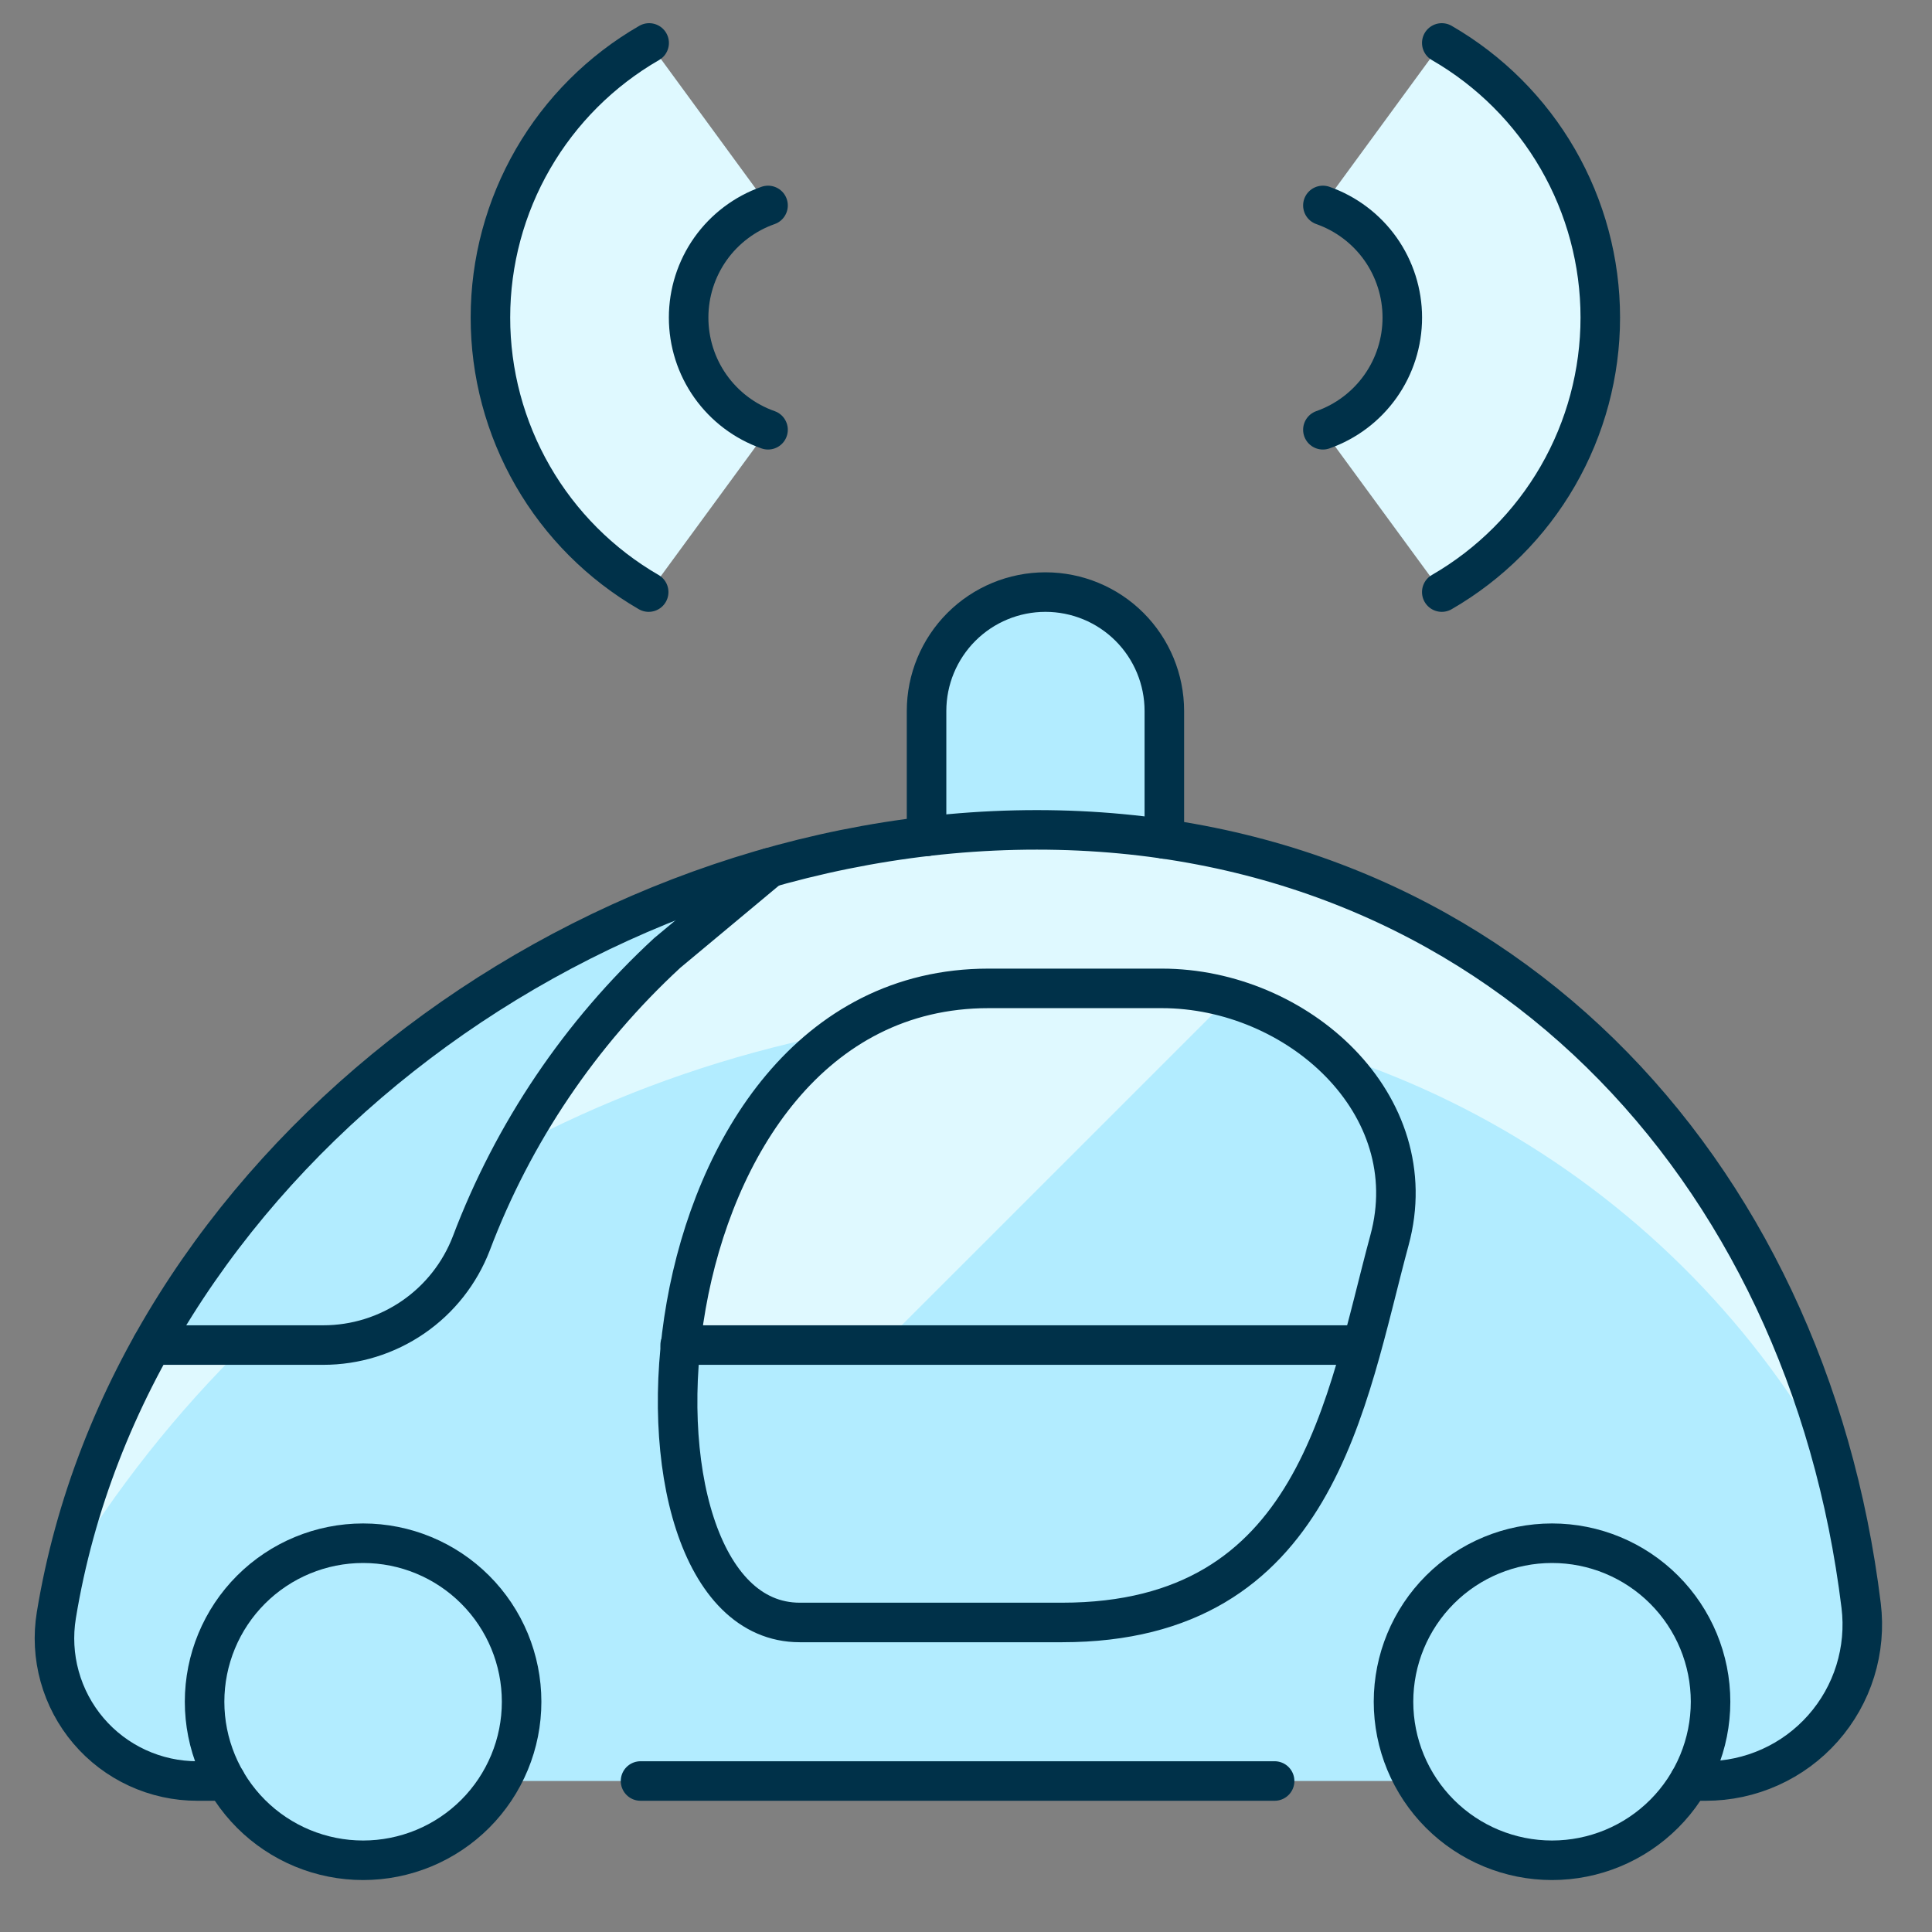
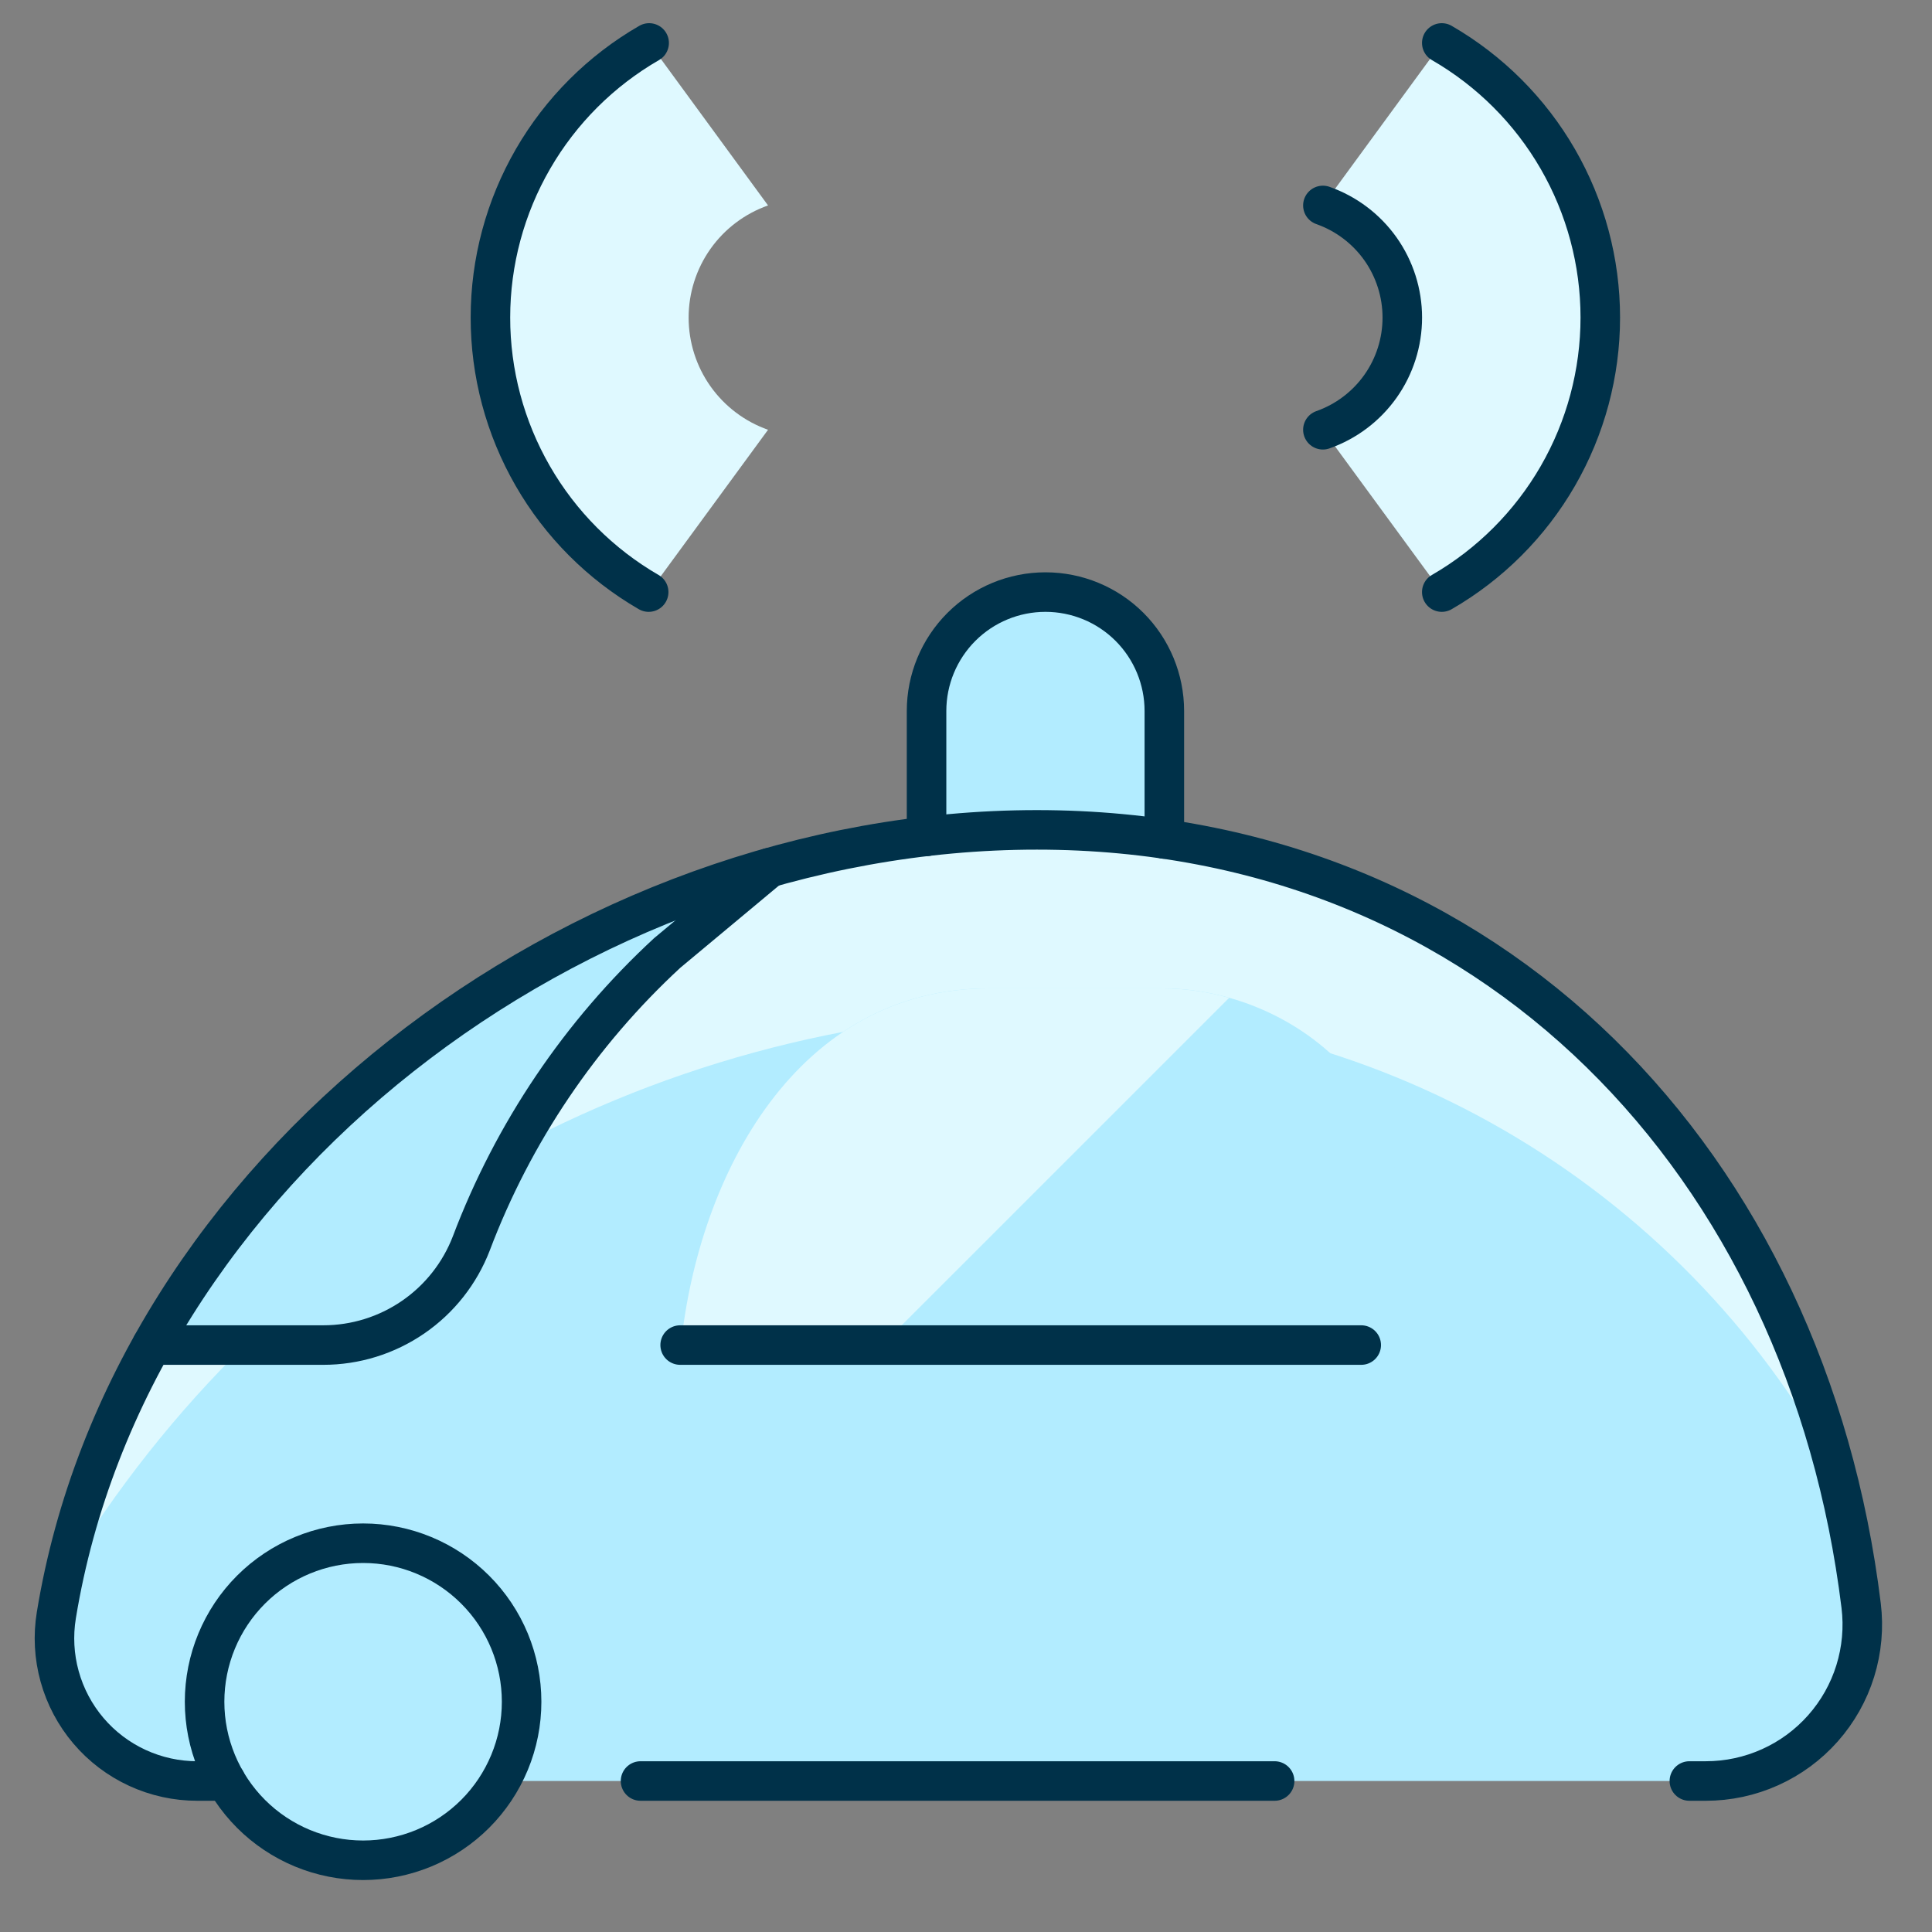
<svg xmlns="http://www.w3.org/2000/svg" fill="none" height="65" viewBox="0 0 65 65" width="65">
  <rect x="0" y="0" width="65" height="65" fill="#808080" stroke="none" />
  <g clip-path="url(#clip0_632_3833)">
    <path d="M6.64 59.92C5.943 59.921 5.254 59.77 4.621 59.478C3.988 59.186 3.426 58.76 2.975 58.229C2.523 57.697 2.193 57.074 2.007 56.403C1.82 55.731 1.783 55.026 1.896 54.339C4.344 39.405 19.387 27.92 34.883 27.92C50.267 27.92 60.805 39.248 62.616 54.019C62.707 54.758 62.639 55.508 62.418 56.22C62.197 56.932 61.827 57.588 61.333 58.146C60.839 58.704 60.233 59.151 59.553 59.456C58.874 59.762 58.137 59.92 57.392 59.92H6.64Z" fill="#B2ECFF" />
    <path d="M35.195 34.029C40.597 33.934 45.923 35.315 50.599 38.023C55.275 40.73 59.124 44.662 61.731 49.394C60.402 43.276 57.008 37.803 52.118 33.892C47.23 29.981 41.144 27.872 34.883 27.92C19.867 27.92 5.283 38.714 2.158 52.968C5.597 47.26 10.437 42.524 16.218 39.21C22 35.896 28.532 34.113 35.195 34.029Z" fill="#DFF9FF" />
    <path d="M15.853 41.834C17.264 38.109 19.522 34.763 22.448 32.061L25.888 29.194C17.137 31.641 9.683 37.401 5.109 45.253H10.877C11.955 45.253 13.007 44.926 13.896 44.316C14.784 43.705 15.466 42.84 15.853 41.834Z" fill="#B2ECFF" />
    <path d="M45.84 45.253C46.171 44.048 46.454 42.853 46.758 41.728C48.006 37.154 43.662 33.253 39.096 33.253H33.27C26.816 33.253 23.512 39.514 22.91 45.253H45.84Z" fill="#B2ECFF" />
    <path d="M41.355 33.57C40.62 33.362 39.86 33.255 39.096 33.253H33.27C26.816 33.253 23.512 39.514 22.91 45.253H29.67L41.355 33.57Z" fill="#DFF9FF" />
-     <path d="M39.173 28.227V23.92C39.173 22.859 38.752 21.842 38.002 21.091C37.252 20.341 36.234 19.92 35.173 19.92C34.112 19.92 33.095 20.341 32.345 21.091C31.595 21.842 31.173 22.859 31.173 23.92V28.139" fill="#B2ECFF" />
+     <path d="M39.173 28.227C39.173 22.859 38.752 21.842 38.002 21.091C37.252 20.341 36.234 19.92 35.173 19.92C34.112 19.92 33.095 20.341 32.345 21.091C31.595 21.842 31.173 22.859 31.173 23.92V28.139" fill="#B2ECFF" />
    <path d="M39.173 28.227V23.92C39.173 22.859 38.752 21.842 38.002 21.091C37.252 20.341 36.234 19.92 35.173 19.92C34.112 19.92 33.095 20.341 32.345 21.091C31.595 21.842 31.173 22.859 31.173 23.92V28.139" stroke="#003149" stroke-linecap="round" stroke-linejoin="round" stroke-width="1.33" />
-     <path d="M46.883 57.253C46.883 58.668 47.445 60.024 48.445 61.025C49.445 62.025 50.802 62.587 52.216 62.587C53.631 62.587 54.987 62.025 55.987 61.025C56.988 60.024 57.55 58.668 57.55 57.253C57.55 55.839 56.988 54.482 55.987 53.482C54.987 52.482 53.631 51.92 52.216 51.92C50.802 51.92 49.445 52.482 48.445 53.482C47.445 54.482 46.883 55.839 46.883 57.253Z" fill="#B2ECFF" stroke="#003149" stroke-linecap="round" stroke-linejoin="round" stroke-width="1.33" />
    <path d="M6.883 57.253C6.883 57.954 7.021 58.647 7.289 59.294C7.557 59.941 7.95 60.529 8.445 61.025C8.94 61.52 9.528 61.913 10.175 62.181C10.822 62.449 11.516 62.587 12.216 62.587C12.916 62.587 13.61 62.449 14.257 62.181C14.904 61.913 15.492 61.52 15.987 61.025C16.483 60.529 16.875 59.941 17.143 59.294C17.412 58.647 17.549 57.954 17.549 57.253C17.549 55.839 16.988 54.482 15.987 53.482C14.987 52.482 13.631 51.92 12.216 51.92C10.802 51.92 9.445 52.482 8.445 53.482C7.445 54.482 6.883 55.839 6.883 57.253Z" fill="#B2ECFF" stroke="#003149" stroke-linecap="round" stroke-linejoin="round" stroke-width="1.33" />
-     <path d="M35.733 54.586H26.907C20.16 54.586 21.347 33.253 33.259 33.253H39.086C43.651 33.253 47.995 37.154 46.747 41.728C45.278 47.154 44.323 54.586 35.733 54.586Z" stroke="#003149" stroke-linecap="round" stroke-linejoin="round" stroke-width="1.33" />
    <path d="M45.797 45.253H22.883" stroke="#003149" stroke-linecap="round" stroke-linejoin="round" stroke-width="1.33" />
    <path d="M7.6 59.92H6.64C5.943 59.921 5.254 59.77 4.621 59.478C3.988 59.186 3.426 58.76 2.975 58.229C2.523 57.697 2.193 57.074 2.007 56.403C1.82 55.731 1.783 55.026 1.896 54.339C4.344 39.405 19.387 27.92 34.883 27.92C50.267 27.92 60.805 39.248 62.616 54.019C62.707 54.758 62.639 55.508 62.418 56.22C62.197 56.932 61.827 57.588 61.333 58.146C60.839 58.704 60.233 59.151 59.553 59.456C58.874 59.762 58.137 59.92 57.392 59.92H56.837" stroke="#003149" stroke-linecap="round" stroke-linejoin="round" stroke-width="1.33" />
    <path d="M42.883 59.92H21.55" stroke="#003149" stroke-linecap="round" stroke-linejoin="round" stroke-width="1.33" />
    <path d="M5.109 45.253H10.877C11.956 45.253 13.008 44.926 13.897 44.316C14.786 43.706 15.469 42.84 15.856 41.834C17.265 38.109 19.522 34.763 22.448 32.061L25.891 29.191" stroke="#003149" stroke-linecap="round" stroke-linejoin="round" stroke-width="1.33" />
    <path d="M25.84 14.459C25.059 14.184 24.382 13.673 23.903 12.997C23.425 12.321 23.168 11.514 23.168 10.685C23.168 9.857 23.425 9.049 23.903 8.373C24.382 7.697 25.059 7.187 25.84 6.912L21.84 1.445C20.219 2.382 18.872 3.728 17.936 5.35C17 6.971 16.507 8.81 16.507 10.683C16.507 12.555 17 14.394 17.936 16.016C18.872 17.637 20.219 18.984 21.84 19.92L25.84 14.459Z" fill="#DFF9FF" />
    <path d="M21.824 19.92C20.204 18.982 18.858 17.635 17.924 16.012C16.989 14.39 16.498 12.55 16.5 10.678C16.501 8.806 16.995 6.967 17.933 5.346C18.871 3.725 20.218 2.38 21.84 1.445" stroke="#003149" stroke-linecap="round" stroke-linejoin="round" stroke-width="1.33" />
-     <path d="M25.84 14.459C25.059 14.184 24.382 13.673 23.903 12.997C23.425 12.322 23.168 11.514 23.168 10.685C23.168 9.857 23.425 9.049 23.903 8.373C24.382 7.698 25.059 7.187 25.84 6.912" stroke="#003149" stroke-linecap="round" stroke-linejoin="round" stroke-width="1.33" />
    <path d="M44.507 14.459C45.288 14.184 45.965 13.673 46.444 12.997C46.922 12.321 47.179 11.514 47.179 10.685C47.179 9.857 46.922 9.049 46.444 8.373C45.965 7.697 45.288 7.187 44.507 6.912L48.507 1.445C50.128 2.382 51.475 3.728 52.411 5.35C53.347 6.971 53.84 8.81 53.84 10.683C53.84 12.555 53.347 14.394 52.411 16.016C51.475 17.637 50.128 18.984 48.507 19.92L44.507 14.459Z" fill="#DFF9FF" />
    <path d="M48.507 19.92C50.128 18.984 51.475 17.637 52.411 16.016C53.347 14.394 53.84 12.555 53.84 10.683C53.84 8.81 53.347 6.971 52.411 5.35C51.475 3.728 50.128 2.382 48.507 1.445" stroke="#003149" stroke-linecap="round" stroke-linejoin="round" stroke-width="1.33" />
    <path d="M44.507 14.459C45.288 14.184 45.965 13.673 46.444 12.997C46.922 12.322 47.179 11.514 47.179 10.685C47.179 9.857 46.922 9.049 46.444 8.373C45.965 7.698 45.288 7.187 44.507 6.912" stroke="#003149" stroke-linecap="round" stroke-linejoin="round" stroke-width="1.33" />
  </g>
  <defs>
    <clipPath id="clip0_632_3833">
      <rect fill="white" height="64" transform="translate(0.24 0.016)" width="64" />
    </clipPath>
  </defs>
</svg>